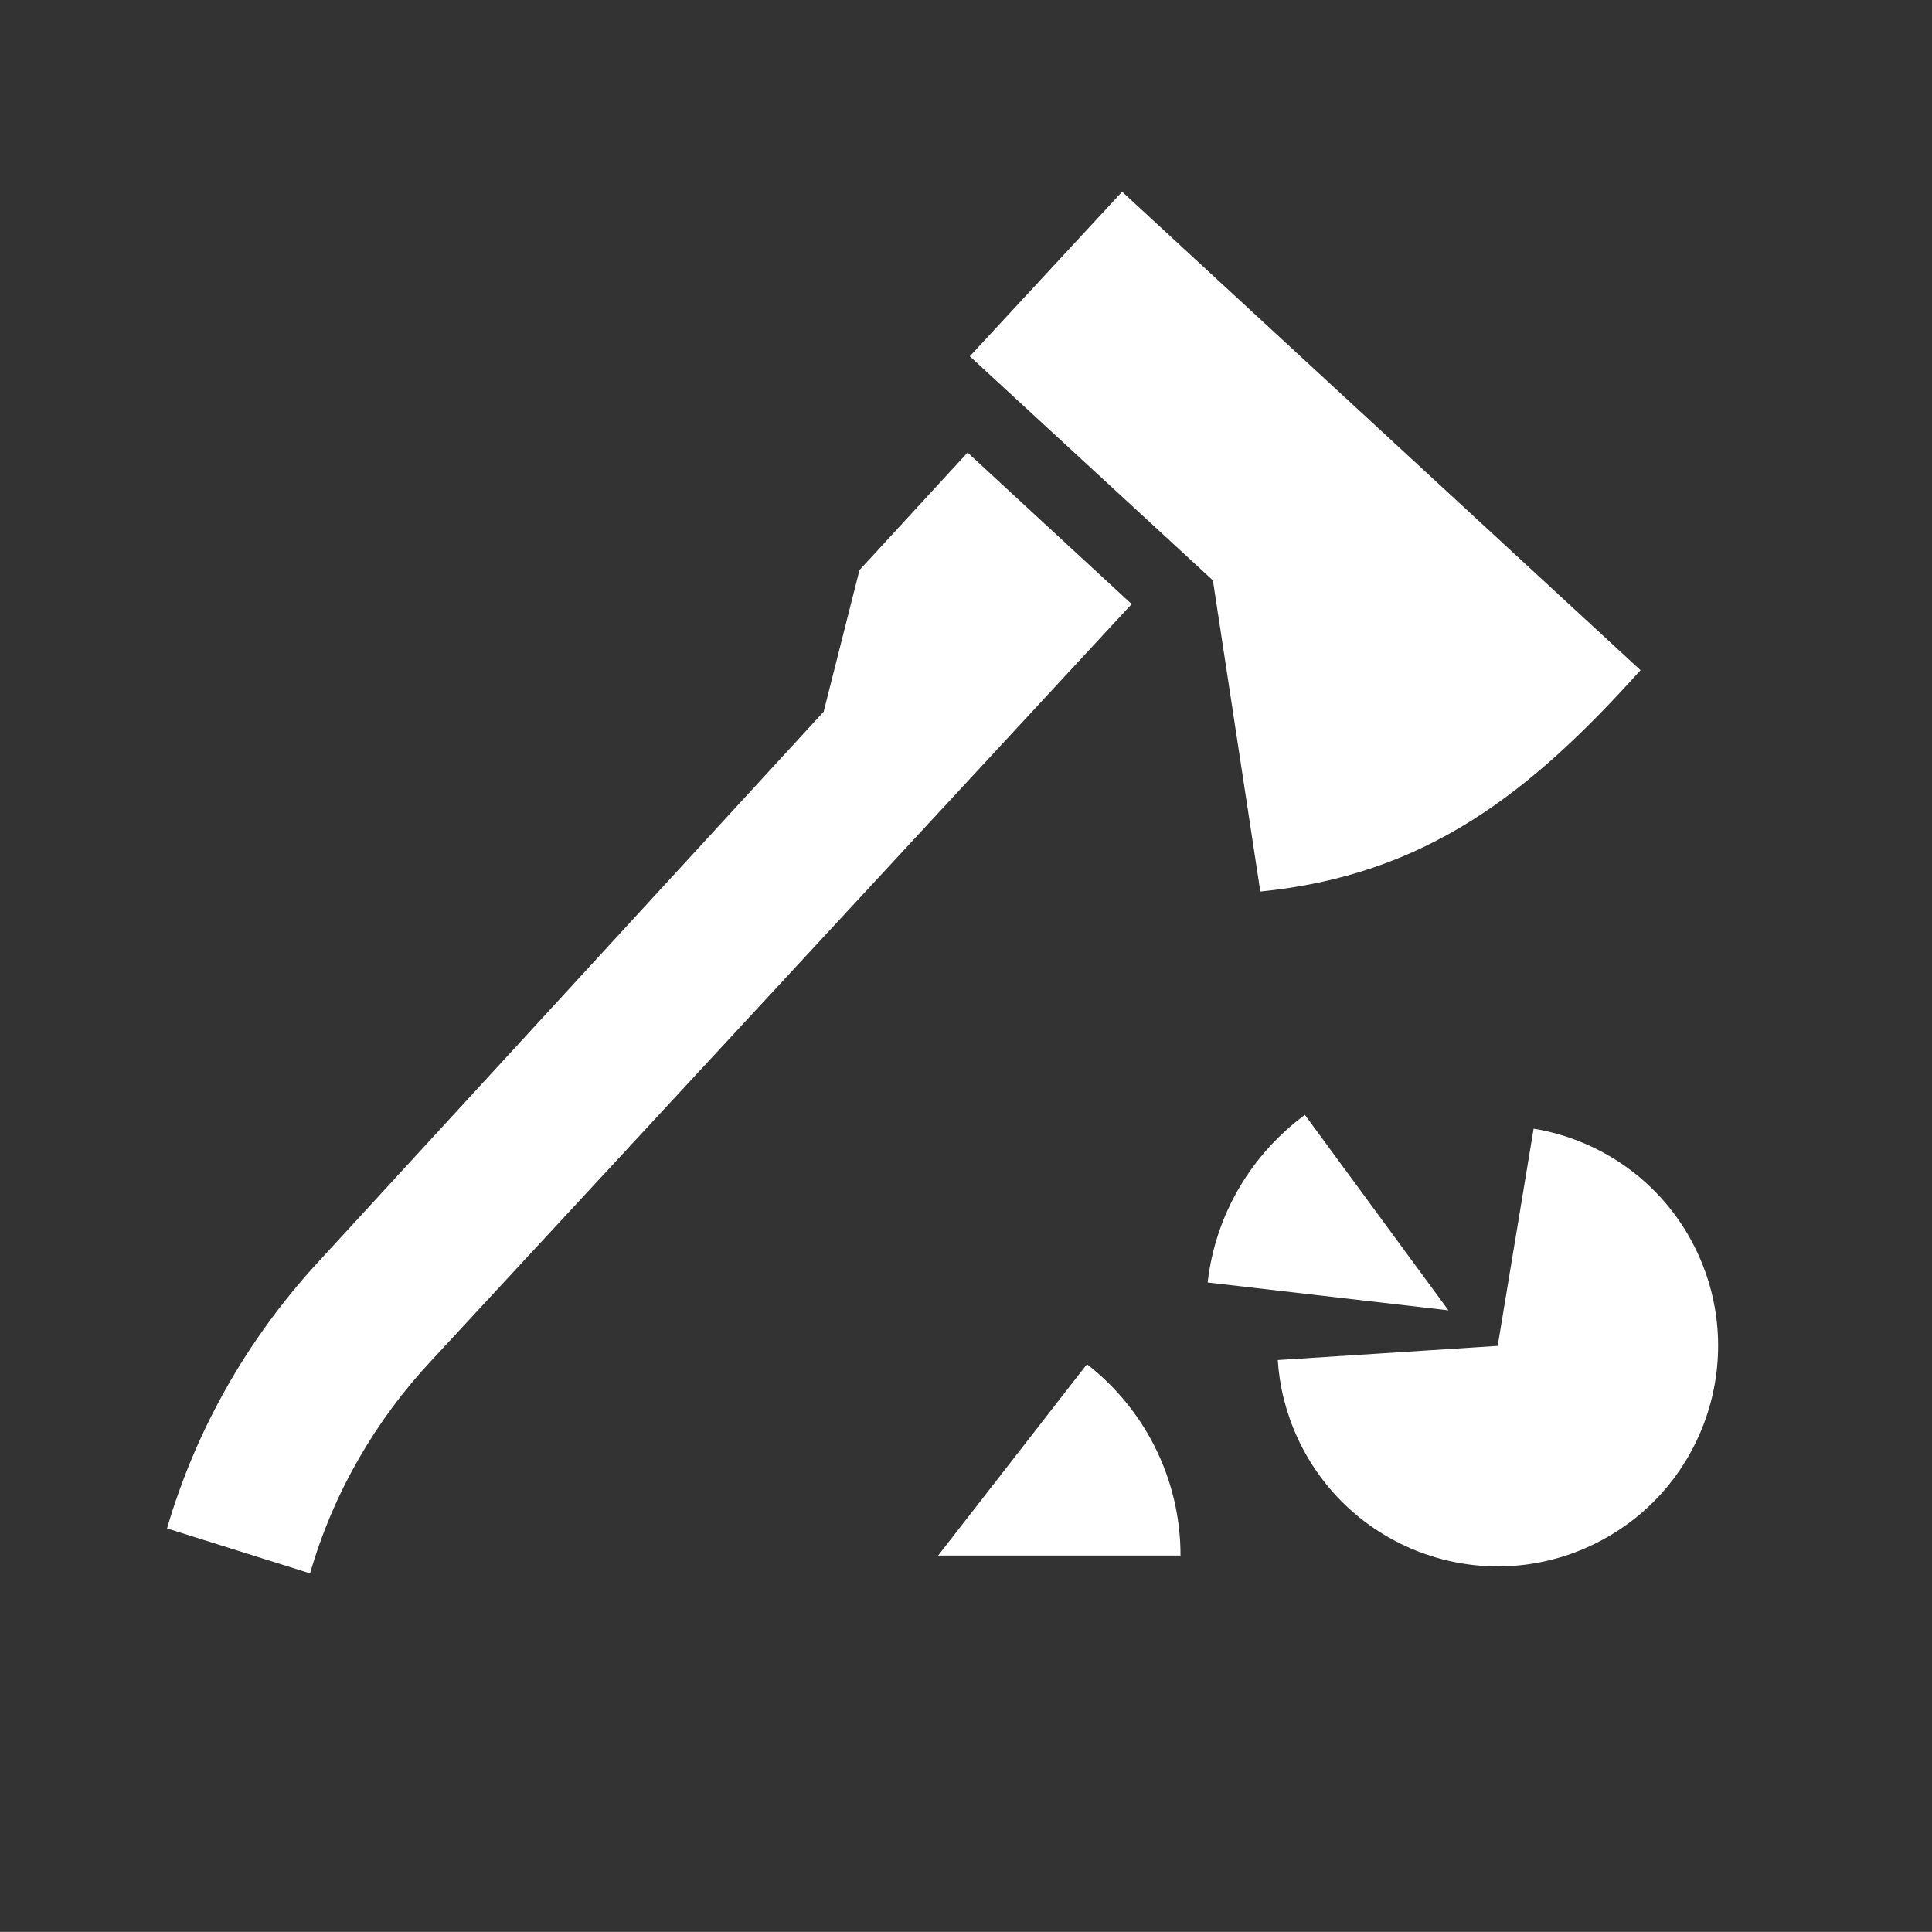
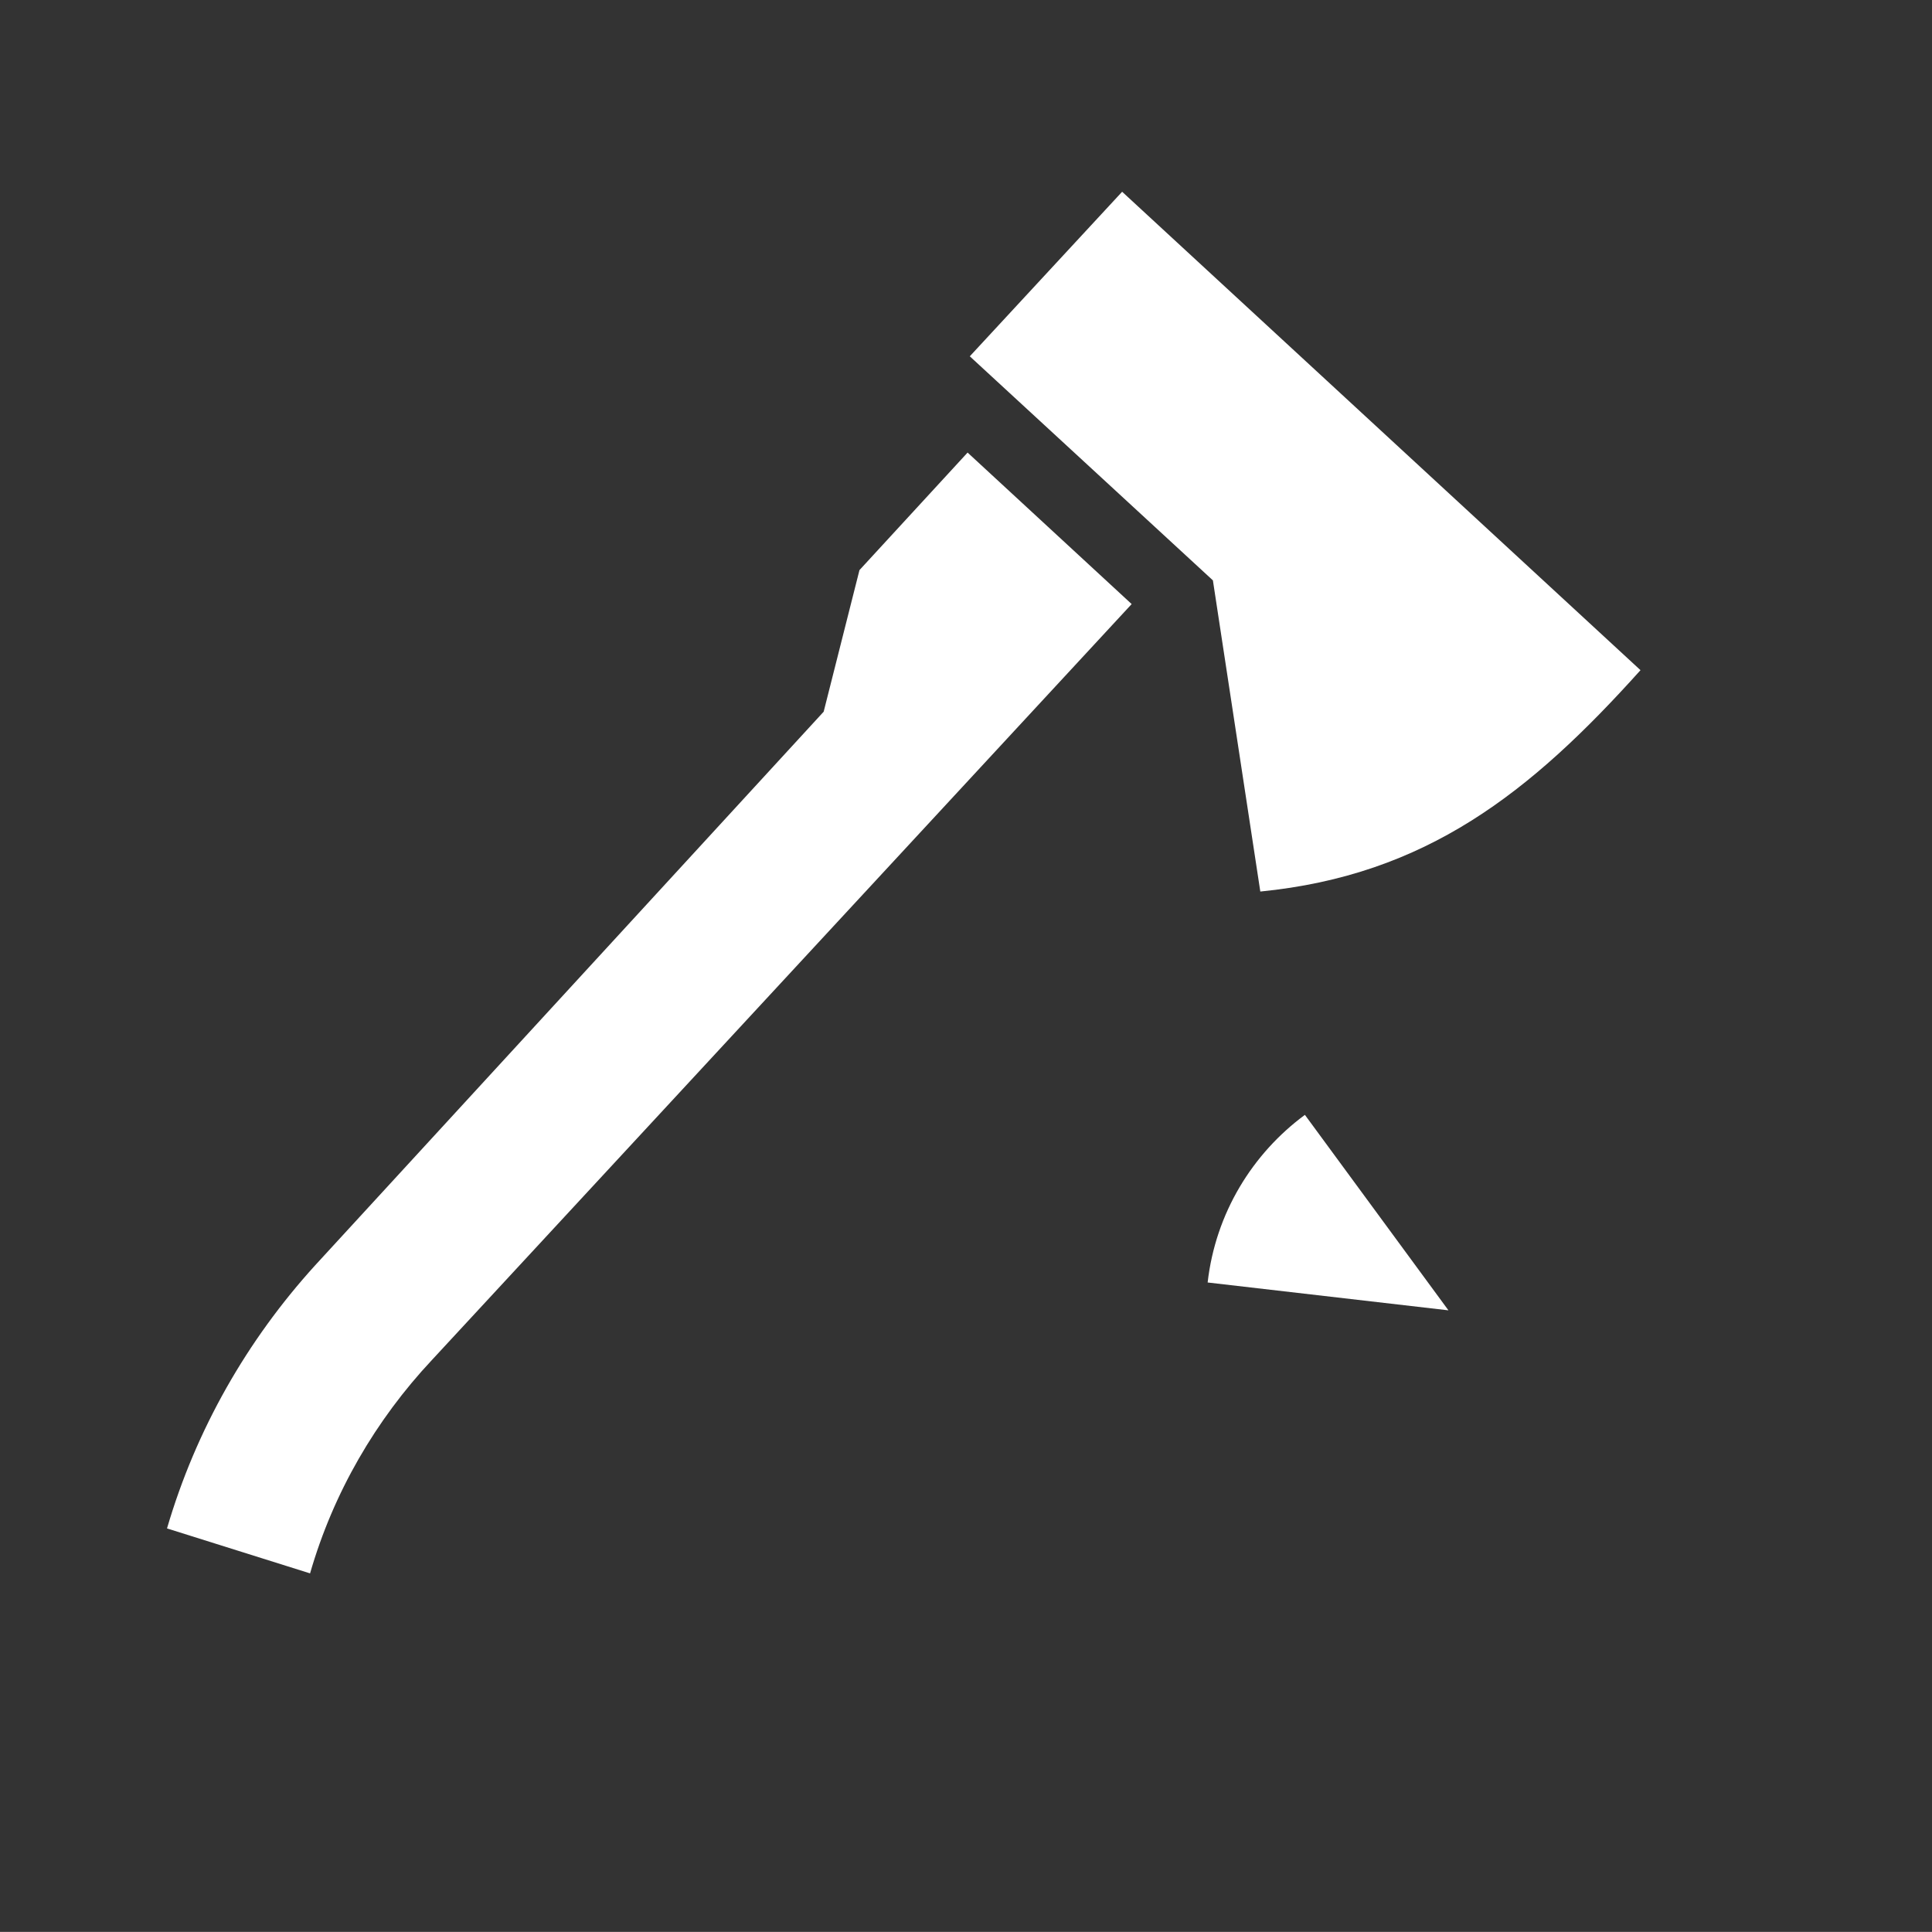
<svg xmlns="http://www.w3.org/2000/svg" width="123.547" height="123.539">
  <rect width="100%" height="100%" fill="#333333" stroke="none" />
  <title />
  <g>
    <title>Layer 1</title>
    <g id="svg_9">
      <path id="svg_4" fill="#ffffff" d="m77.562,37.113l-15.546,-14.328l9.742,-10.523l33.148,30.594c-7.055,7.859 -13.719,13.109 -24.312,14.156l-3.032,-19.899z" />
-       <path id="svg_5" fill="#ffffff" d="m81.711,86.973c0.102,1.656 0.516,3.344 1.25,4.953c3.25,7.078 11.594,10.203 18.672,6.961c7.086,-3.25 10.188,-11.602 6.961,-18.68c-2.023,-4.422 -6.055,-7.297 -10.523,-8.031l-2.297,13.891l-14.063,0.906z" />
      <path id="svg_6" fill="#ffffff" d="m92.625,83.793l-9.18,-12.5c-3.344,2.469 -5.711,6.273 -6.219,10.719l15.399,1.781z" />
      <path id="svg_7" fill="#ffffff" d="m52.672,45.512l2.289,-9.055l6.914,-7.516l10.492,9.688l-44.75,48.344c-3.586,3.828 -6.297,8.469 -7.789,13.641l-9.148,-2.875c1.852,-6.328 5.125,-12.039 9.469,-16.82l32.523,-35.407z" />
-       <path id="svg_8" fill="#ffffff" d="m69.508,87.238c3.641,2.828 5.984,7.273 5.984,12.234l-15.5,0l9.516,-12.234z" />
    </g>
  </g>
</svg>